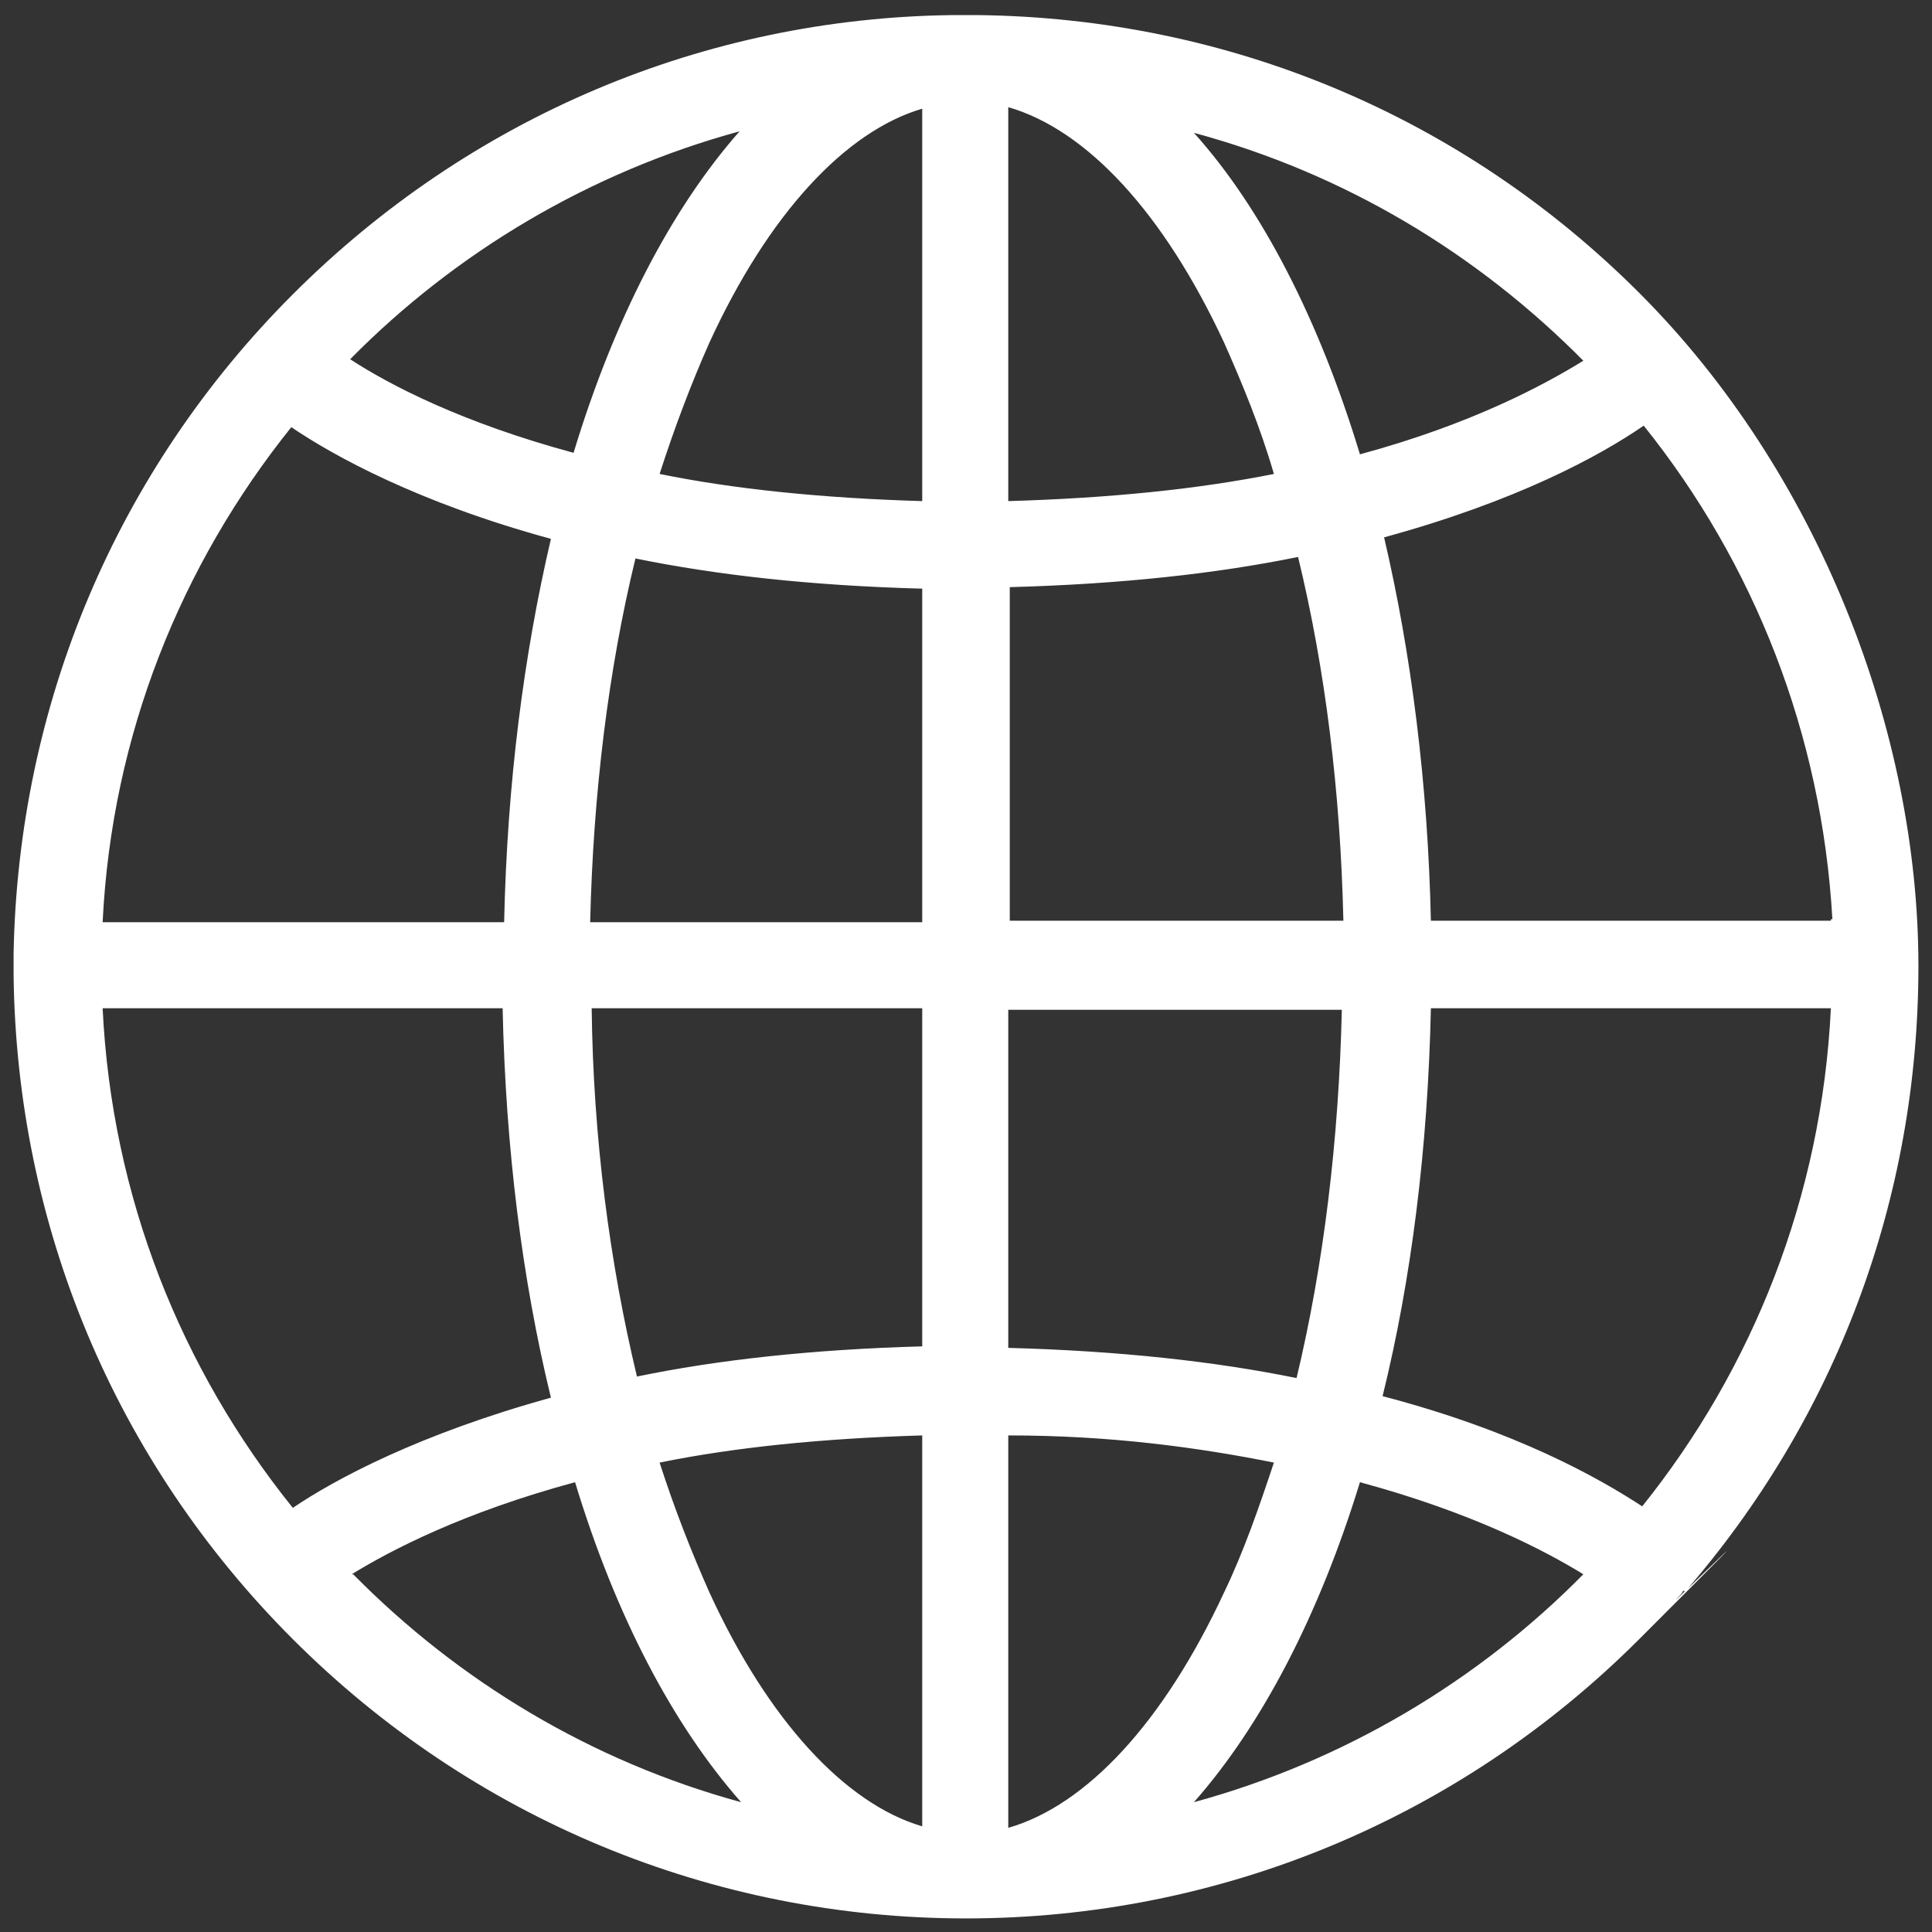
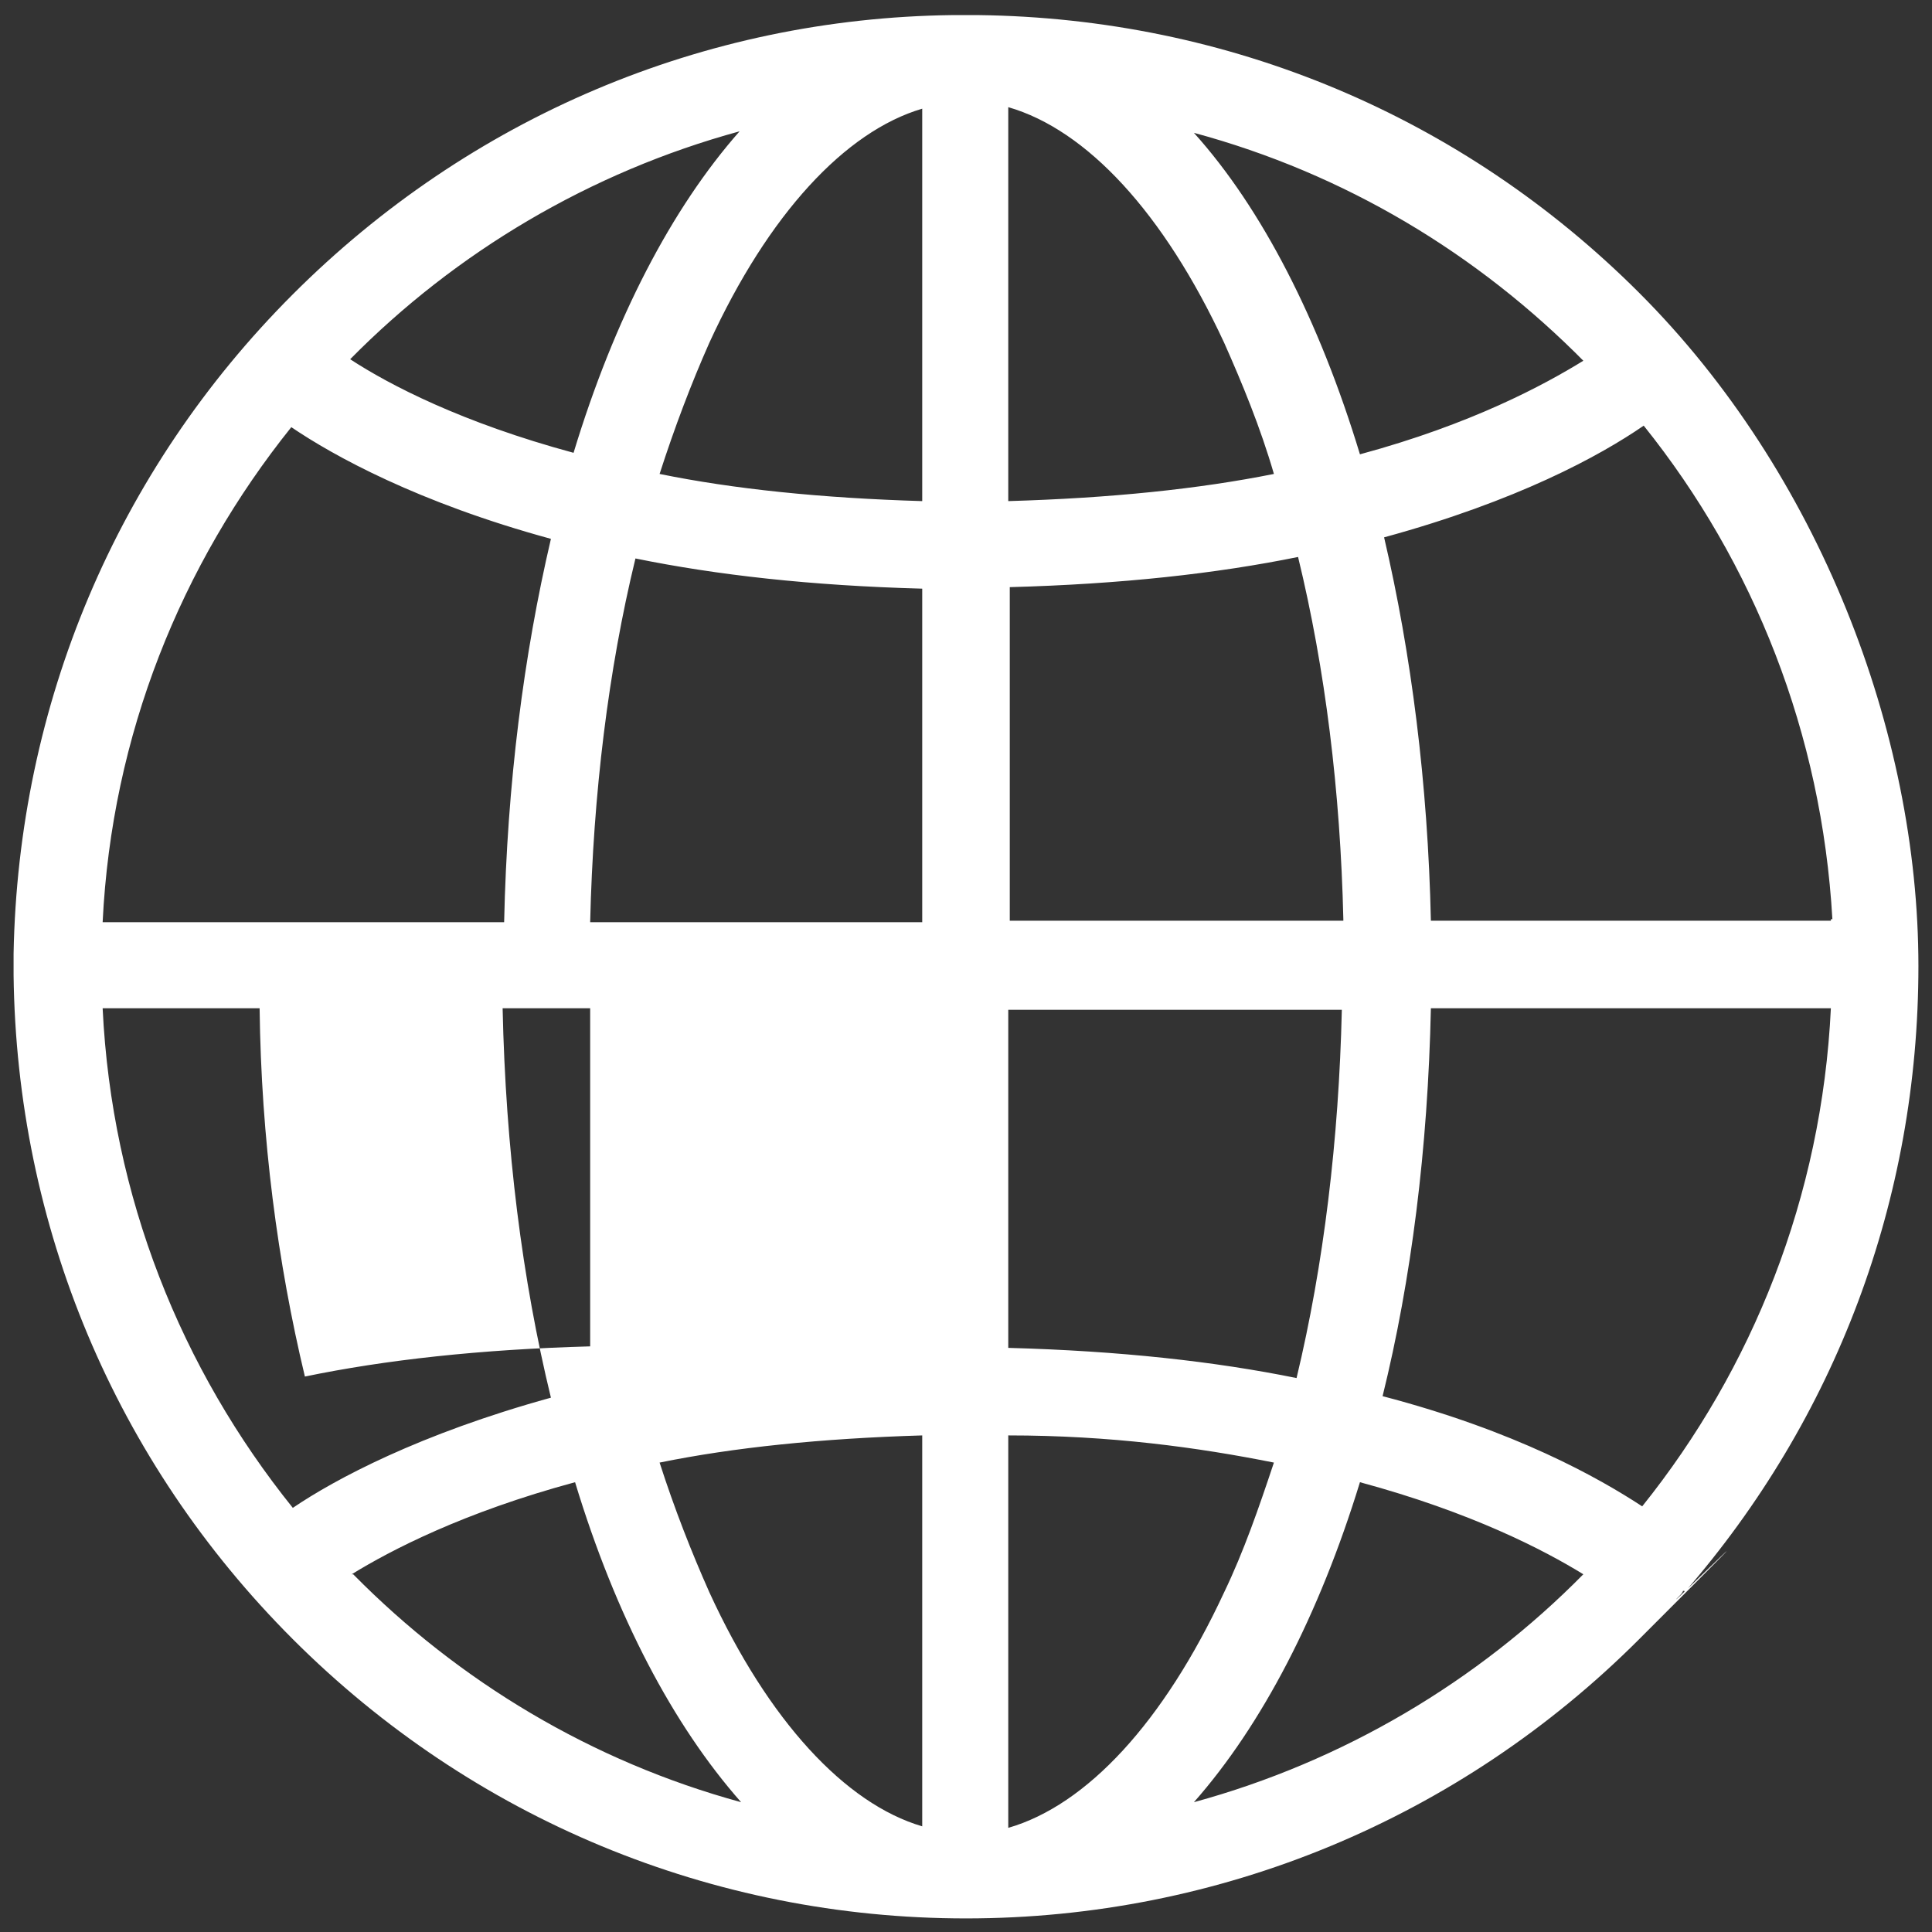
<svg xmlns="http://www.w3.org/2000/svg" id="_图层_1" version="1.1" viewBox="0 0 128 128">
  <rect x="0" y="0" width="128" height="128" fill="#333333" stroke="none" />
  <defs>
    <style>
      .st0 {
        fill: #fff;
      }
    </style>
  </defs>
-   <path class="st0" d="M111.6,105.5c10-11.5,15.5-26,15.5-41.5s-6.6-32.7-18.5-44.6C96.9,7.7,81.4,1.2,64.8,1h-1.7c-16.5.2-32,6.8-43.7,18.5S1.2,46.7.9,63.2v1.4c.2,16.6,6.7,32.2,18.5,44,11.9,11.9,27.8,18.5,44.6,18.5s32.7-6.6,44.6-18.5,1.7-1.8,2.5-2.7l.2-.2s.2-.2.2-.3h.1ZM6.8,66.8h26.5c.2,9.3,1.3,18,3.2,25.8-8.7,2.4-14.3,5.4-17.1,7.3-7.4-9.2-12-20.6-12.6-33.1ZM19.3,28.3c2.8,1.9,8.4,5,17.2,7.4-1.8,7.7-2.9,16.2-3.1,25.4H6.8c.6-12.4,5.2-23.7,12.5-32.8ZM121.3,61h-26.5c-.2-9.1-1.3-17.7-3.1-25.4,8.8-2.4,14.3-5.4,17.2-7.4,7.3,9.1,11.8,20.4,12.5,32.7h-.1ZM89,61h-22.1v-22.1c7.4-.2,13.7-.9,19.1-2,1.8,7.4,2.8,15.5,3,24h0ZM66.8,33.2V7.1c5.2,1.5,10.3,7,14.3,15.6,1.2,2.7,2.4,5.6,3.3,8.7-5,1-10.8,1.6-17.6,1.8ZM61.1,7.2v26c-6.7-.2-12.5-.8-17.4-1.8,1-3.1,2.1-6,3.3-8.7,3.9-8.5,9-14,14.1-15.5ZM61.1,39v22.1h-22c.2-8.5,1.2-16.7,3-24.1,5.4,1.1,11.6,1.8,19,2ZM39.1,66.8h22v22.4c-7.3.2-13.6.9-18.9,2-1.8-7.5-2.9-15.8-3-24.4h0ZM61.1,95.1v25.9c-5.1-1.5-10.2-7-14.1-15.5-1.2-2.7-2.3-5.5-3.3-8.6,4.9-1,10.7-1.6,17.4-1.8ZM66.8,121v-25.9c6.8,0,12.6.8,17.6,1.8-1,3-2,5.9-3.3,8.6-4,8.6-9.1,14.1-14.3,15.6h0ZM66.8,89.3v-22.4h22.1c-.2,8.6-1.2,16.9-3,24.4-5.4-1.1-11.7-1.8-19.1-2ZM94.8,66.8h26.5c-.6,12.5-5.2,23.9-12.5,33-2.9-1.9-8.4-5-17.2-7.3,1.9-7.7,3-16.4,3.2-25.7ZM104.9,23.9c-2.6,1.6-7.4,4.2-14.8,6.2-2.7-8.9-6.5-16.3-11-21.3,10,2.7,18.8,8,25.9,15.2h0ZM49,8.7c-4.5,5.1-8.3,12.4-11,21.3-7.4-2-12.2-4.5-14.8-6.2,7-7.1,15.9-12.4,25.8-15.1ZM23.3,104.3c2.6-1.6,7.4-4.1,14.8-6.1,2.7,8.9,6.5,16.1,11,21.2-9.9-2.7-18.7-8-25.7-15.1h0ZM79.1,119.4c4.5-5.1,8.3-12.4,11-21.2,7.4,2,12.2,4.5,14.8,6.1-7,7.1-15.9,12.4-25.8,15.1Z" />
+   <path class="st0" d="M111.6,105.5c10-11.5,15.5-26,15.5-41.5s-6.6-32.7-18.5-44.6C96.9,7.7,81.4,1.2,64.8,1h-1.7c-16.5.2-32,6.8-43.7,18.5S1.2,46.7.9,63.2v1.4c.2,16.6,6.7,32.2,18.5,44,11.9,11.9,27.8,18.5,44.6,18.5s32.7-6.6,44.6-18.5,1.7-1.8,2.5-2.7l.2-.2s.2-.2.2-.3h.1ZM6.8,66.8h26.5c.2,9.3,1.3,18,3.2,25.8-8.7,2.4-14.3,5.4-17.1,7.3-7.4-9.2-12-20.6-12.6-33.1ZM19.3,28.3c2.8,1.9,8.4,5,17.2,7.4-1.8,7.7-2.9,16.2-3.1,25.4H6.8c.6-12.4,5.2-23.7,12.5-32.8ZM121.3,61h-26.5c-.2-9.1-1.3-17.7-3.1-25.4,8.8-2.4,14.3-5.4,17.2-7.4,7.3,9.1,11.8,20.4,12.5,32.7h-.1ZM89,61h-22.1v-22.1c7.4-.2,13.7-.9,19.1-2,1.8,7.4,2.8,15.5,3,24h0ZM66.8,33.2V7.1c5.2,1.5,10.3,7,14.3,15.6,1.2,2.7,2.4,5.6,3.3,8.7-5,1-10.8,1.6-17.6,1.8ZM61.1,7.2v26c-6.7-.2-12.5-.8-17.4-1.8,1-3.1,2.1-6,3.3-8.7,3.9-8.5,9-14,14.1-15.5ZM61.1,39v22.1h-22c.2-8.5,1.2-16.7,3-24.1,5.4,1.1,11.6,1.8,19,2ZM39.1,66.8v22.4c-7.3.2-13.6.9-18.9,2-1.8-7.5-2.9-15.8-3-24.4h0ZM61.1,95.1v25.9c-5.1-1.5-10.2-7-14.1-15.5-1.2-2.7-2.3-5.5-3.3-8.6,4.9-1,10.7-1.6,17.4-1.8ZM66.8,121v-25.9c6.8,0,12.6.8,17.6,1.8-1,3-2,5.9-3.3,8.6-4,8.6-9.1,14.1-14.3,15.6h0ZM66.8,89.3v-22.4h22.1c-.2,8.6-1.2,16.9-3,24.4-5.4-1.1-11.7-1.8-19.1-2ZM94.8,66.8h26.5c-.6,12.5-5.2,23.9-12.5,33-2.9-1.9-8.4-5-17.2-7.3,1.9-7.7,3-16.4,3.2-25.7ZM104.9,23.9c-2.6,1.6-7.4,4.2-14.8,6.2-2.7-8.9-6.5-16.3-11-21.3,10,2.7,18.8,8,25.9,15.2h0ZM49,8.7c-4.5,5.1-8.3,12.4-11,21.3-7.4-2-12.2-4.5-14.8-6.2,7-7.1,15.9-12.4,25.8-15.1ZM23.3,104.3c2.6-1.6,7.4-4.1,14.8-6.1,2.7,8.9,6.5,16.1,11,21.2-9.9-2.7-18.7-8-25.7-15.1h0ZM79.1,119.4c4.5-5.1,8.3-12.4,11-21.2,7.4,2,12.2,4.5,14.8,6.1-7,7.1-15.9,12.4-25.8,15.1Z" />
</svg>